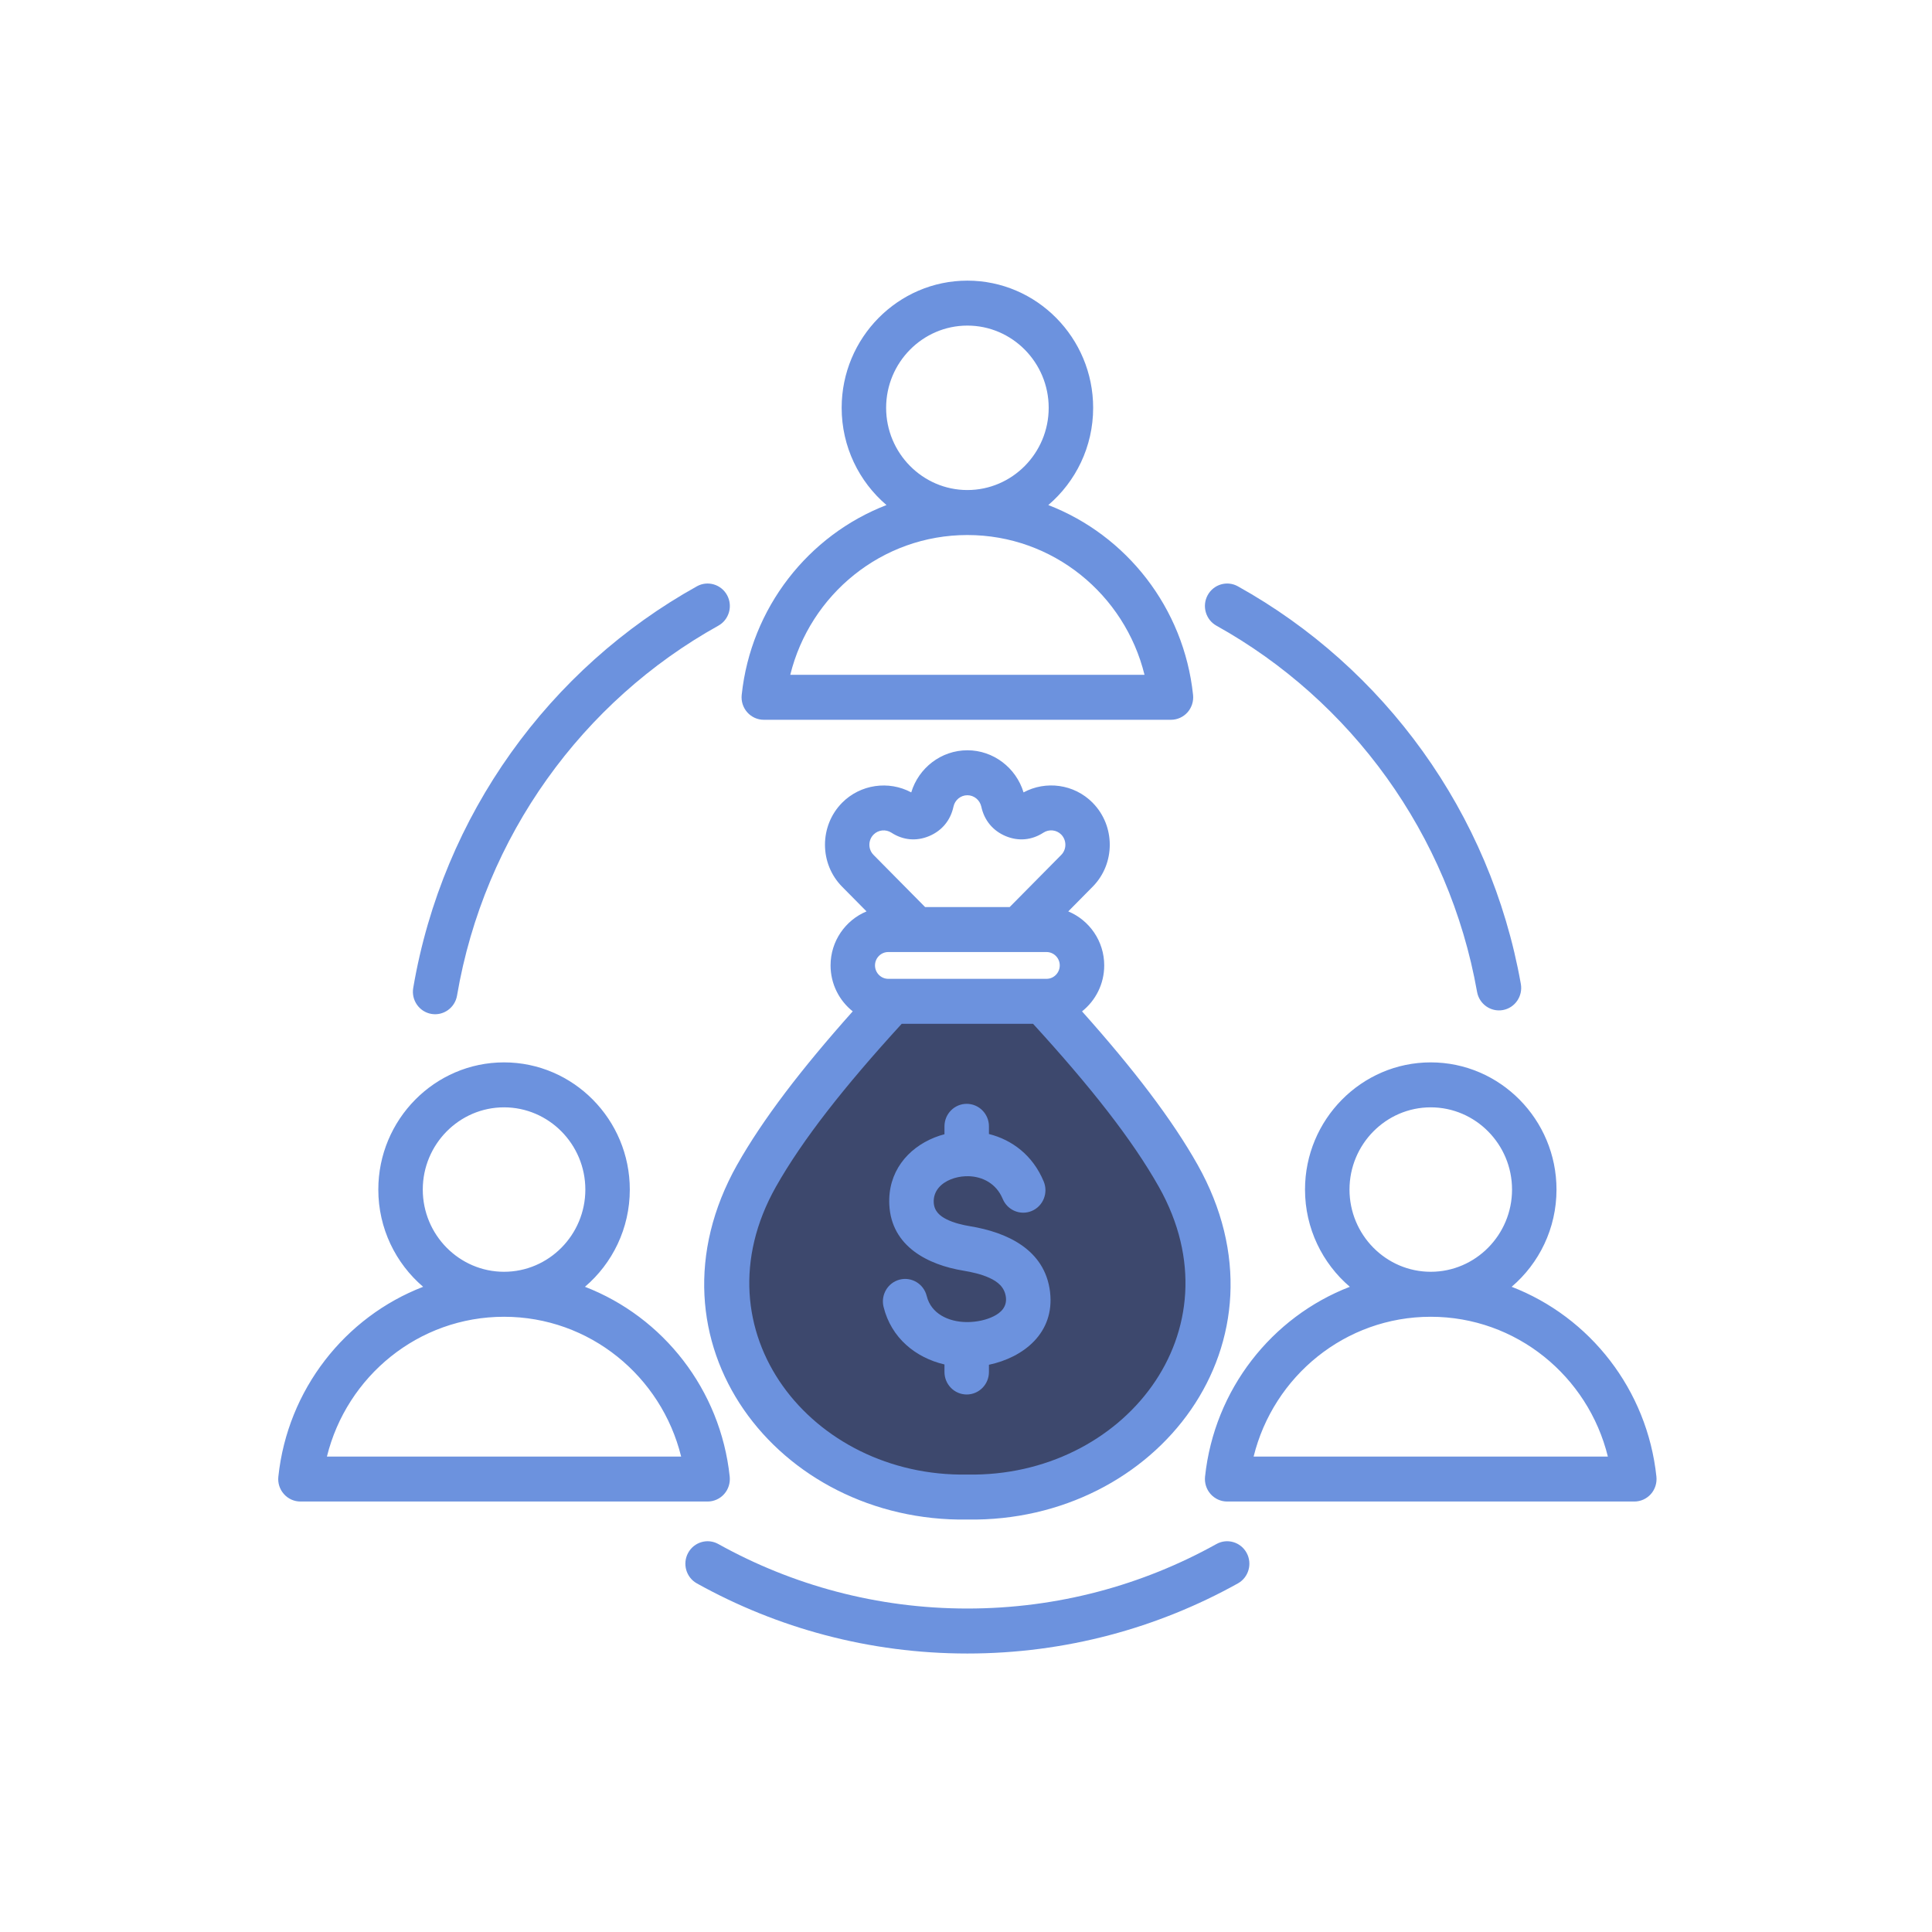
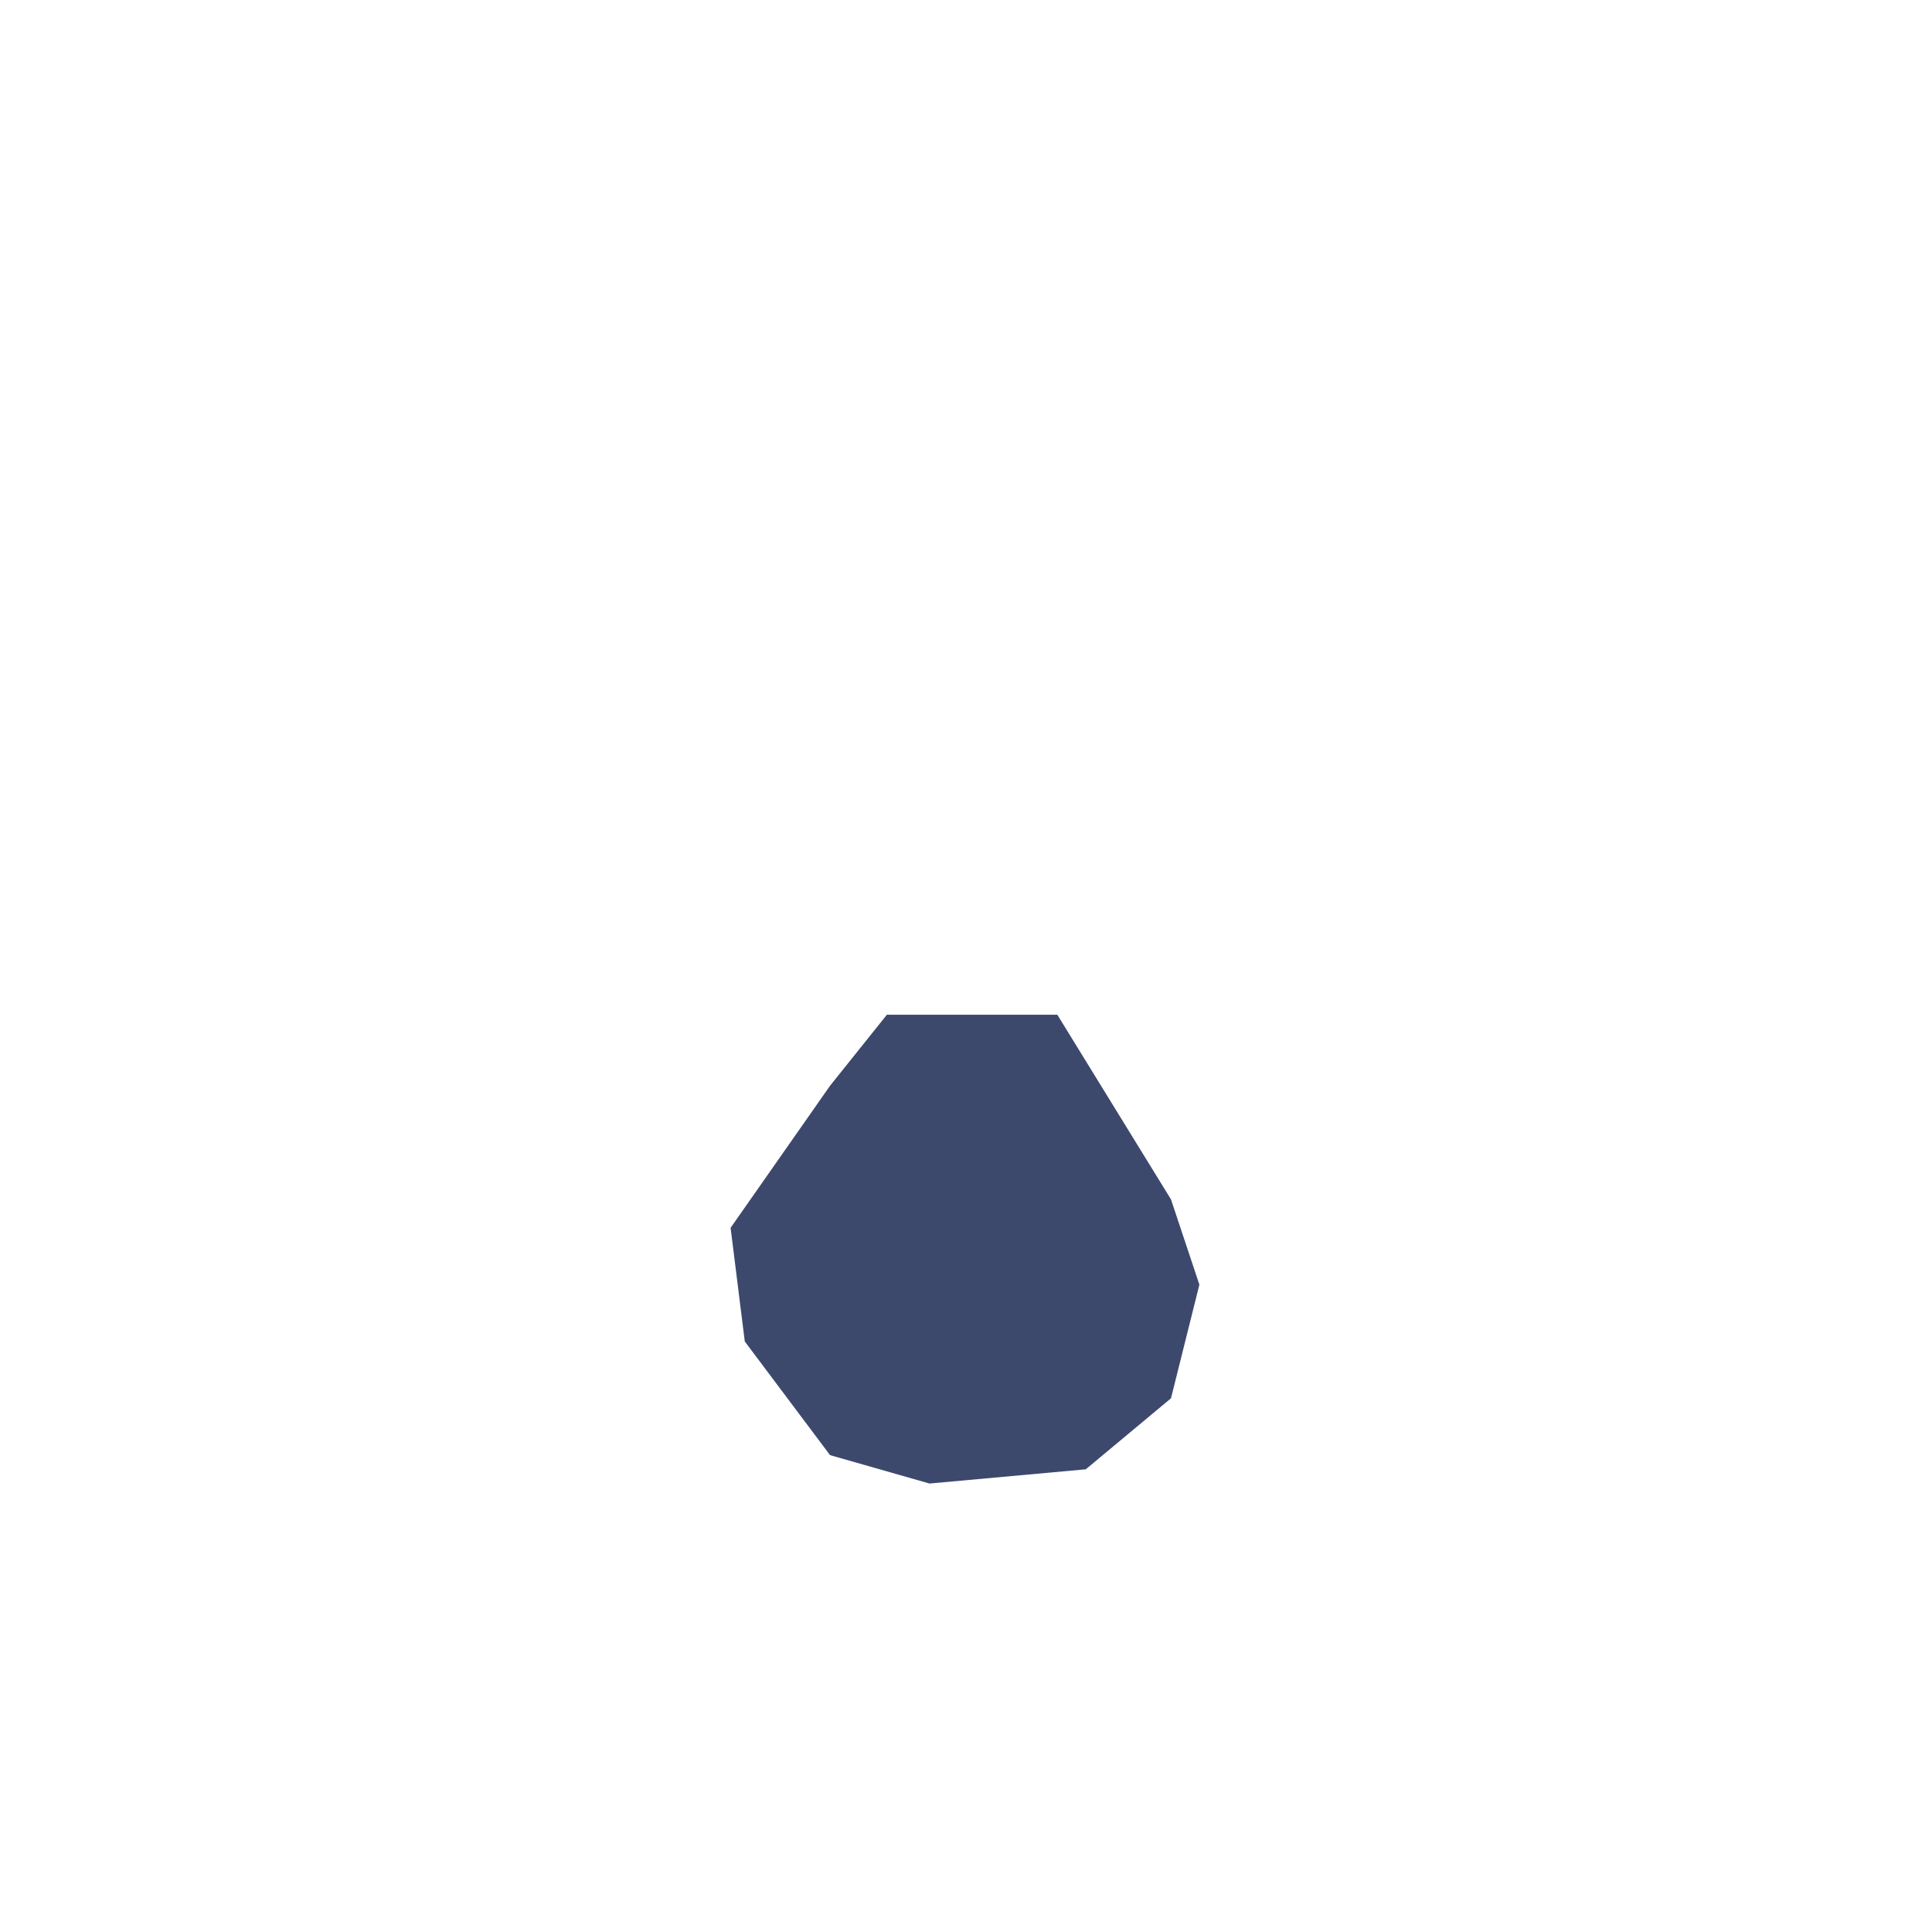
<svg xmlns="http://www.w3.org/2000/svg" width="70" height="70" viewBox="0 0 70 70" fill="none">
  <g clip-path="url(#clip0_7191_10281)">
    <path d="M38.309 36.766H32.133L30.074 39.339L26.471 44.486L26.985 48.604L30.074 52.722L33.677 53.751L39.339 53.236L42.427 50.663L43.456 46.545L42.427 43.457L38.309 36.766Z" fill="#3D486D" />
-     <path fill-rule="evenodd" clip-rule="evenodd" d="M37.982 18.299C40.813 19.392 42.894 22.021 43.227 25.178C43.251 25.408 43.178 25.637 43.026 25.809C42.873 25.981 42.654 26.079 42.426 26.079H27.674C27.445 26.079 27.228 25.981 27.075 25.809C26.922 25.637 26.849 25.408 26.873 25.178C27.208 22.021 29.289 19.392 32.119 18.299C31.127 17.453 30.495 16.186 30.495 14.776C30.495 12.239 32.541 10.168 35.05 10.168C37.562 10.168 39.607 12.239 39.607 14.776C39.607 16.187 38.975 17.453 37.982 18.299ZM35.05 19.385C31.951 19.385 29.35 21.541 28.633 24.45H41.468C40.752 21.541 38.15 19.385 35.05 19.385ZM35.05 17.755C36.674 17.755 37.996 16.416 37.996 14.776C37.996 13.136 36.674 11.797 35.05 11.797C33.428 11.797 32.106 13.136 32.106 14.776C32.106 16.416 33.428 17.755 35.05 17.755ZM54.77 46.623C57.602 47.716 59.682 50.345 60.015 53.502C60.039 53.732 59.966 53.962 59.814 54.133C59.661 54.305 59.443 54.403 59.215 54.403H44.462C44.234 54.403 44.016 54.305 43.863 54.133C43.71 53.961 43.637 53.731 43.661 53.502C43.997 50.344 46.077 47.716 48.907 46.623C47.916 45.776 47.283 44.51 47.283 43.1C47.283 40.563 49.329 38.492 51.838 38.492C54.35 38.492 56.395 40.563 56.395 43.1C56.395 44.511 55.763 45.777 54.77 46.623ZM51.838 47.709C48.74 47.709 46.139 49.864 45.421 52.774H58.256C57.54 49.864 54.939 47.709 51.838 47.709ZM51.838 46.079C53.462 46.079 54.784 44.74 54.784 43.1C54.784 41.46 53.462 40.121 51.838 40.121C50.216 40.121 48.895 41.46 48.895 43.1C48.895 44.74 50.216 46.079 51.838 46.079ZM21.194 46.623C24.025 47.716 26.105 50.345 26.439 53.502C26.463 53.732 26.39 53.962 26.237 54.133C26.084 54.305 25.866 54.403 25.638 54.403H10.886C10.657 54.403 10.439 54.305 10.287 54.133C10.133 53.961 10.06 53.731 10.085 53.502C10.42 50.344 12.5 47.716 15.331 46.623C14.339 45.776 13.707 44.51 13.707 43.1C13.707 40.563 15.752 38.492 18.262 38.492C20.773 38.492 22.819 40.563 22.819 43.1C22.819 44.511 22.187 45.777 21.194 46.623ZM18.262 47.709C15.163 47.709 12.562 49.864 11.845 52.774H24.679C23.963 49.864 21.362 47.709 18.262 47.709ZM18.262 46.079C19.886 46.079 21.208 44.74 21.208 43.1C21.208 41.46 19.886 40.121 18.262 40.121C16.64 40.121 15.318 41.46 15.318 43.1C15.318 44.74 16.64 46.079 18.262 46.079ZM39.204 36.644C41.078 38.742 42.47 40.566 43.389 42.197C47 48.61 41.929 55.164 35.053 55.056C28.173 55.165 23.101 48.611 26.71 42.197L26.711 42.197C27.631 40.566 29.024 38.742 30.896 36.643C30.408 36.255 30.093 35.653 30.093 34.978C30.093 34.097 30.634 33.338 31.396 33.022C30.932 32.552 30.513 32.128 30.513 32.129C29.684 31.293 29.683 29.924 30.511 29.085C31.172 28.418 32.198 28.271 33.016 28.71C33.281 27.829 34.095 27.184 35.051 27.184C35.988 27.184 36.814 27.815 37.085 28.71C37.889 28.277 38.914 28.403 39.589 29.085L39.59 29.087C40.416 29.925 40.415 31.293 39.589 32.127L38.705 33.022C39.468 33.338 40.008 34.097 40.008 34.978C40.008 35.654 39.693 36.256 39.204 36.644ZM32.671 37.094C30.6 39.359 29.078 41.289 28.11 43.004C25.163 48.242 29.417 53.522 35.037 53.426C35.046 53.426 35.055 53.426 35.064 53.426C40.684 53.522 44.938 48.241 41.989 43.004C41.023 41.289 39.501 39.359 37.429 37.094H32.671ZM33.519 32.865H36.582L38.45 30.976C38.651 30.773 38.65 30.441 38.45 30.237C38.276 30.061 38.006 30.039 37.806 30.168C37.383 30.443 36.9 30.488 36.435 30.293C35.971 30.097 35.66 29.72 35.554 29.223C35.501 28.986 35.291 28.813 35.051 28.813C34.805 28.813 34.597 28.989 34.547 29.223C34.441 29.72 34.13 30.097 33.665 30.293C33.2 30.488 32.718 30.443 32.297 30.169C32.093 30.038 31.821 30.065 31.651 30.238C31.45 30.44 31.448 30.772 31.65 30.974L31.651 30.976L33.519 32.865ZM34.997 47.901C35.007 47.901 35.016 47.901 35.025 47.901C35.038 47.901 35.05 47.901 35.062 47.901C35.073 47.901 35.085 47.901 35.096 47.901C35.396 47.893 35.723 47.83 35.999 47.693C36.264 47.562 36.486 47.351 36.446 47.004C36.401 46.633 36.144 46.435 35.853 46.302C35.556 46.165 35.218 46.091 34.901 46.038C33.633 45.829 32.294 45.168 32.221 43.645C32.165 42.471 32.876 41.606 33.864 41.212C33.979 41.166 34.098 41.127 34.22 41.096V40.808C34.22 40.359 34.581 39.994 35.025 39.994C35.47 39.994 35.831 40.359 35.831 40.808V41.087C36.661 41.296 37.419 41.851 37.816 42.809C37.987 43.223 37.795 43.701 37.384 43.875C36.974 44.048 36.502 43.853 36.33 43.438C36.095 42.872 35.585 42.625 35.079 42.616C35.061 42.617 35.043 42.618 35.025 42.618C35.013 42.618 35 42.617 34.987 42.617C34.802 42.624 34.619 42.663 34.453 42.728C34.101 42.868 33.811 43.149 33.831 43.567C33.846 43.885 34.057 44.06 34.3 44.18C34.565 44.311 34.872 44.383 35.162 44.431C36.455 44.646 37.858 45.256 38.045 46.807V46.809C38.222 48.301 37.075 49.185 35.831 49.448V49.71C35.831 50.16 35.47 50.525 35.025 50.525C34.581 50.525 34.22 50.16 34.22 49.71V49.437C33.178 49.193 32.291 48.48 32.013 47.349C31.906 46.913 32.169 46.471 32.6 46.362C33.031 46.253 33.469 46.52 33.576 46.955C33.736 47.604 34.368 47.888 34.997 47.901ZM32.183 35.465H37.918C38.182 35.465 38.397 35.246 38.397 34.978C38.397 34.712 38.181 34.494 37.918 34.494H32.183C31.919 34.494 31.703 34.712 31.703 34.978C31.703 35.246 31.919 35.465 32.183 35.465ZM44.074 22.67C43.685 22.454 43.542 21.958 43.756 21.564C43.971 21.171 44.461 21.026 44.85 21.243C50.141 24.186 54.001 29.437 55.103 35.651C55.181 36.093 54.89 36.517 54.453 36.596C54.015 36.675 53.596 36.381 53.517 35.938C52.502 30.216 48.946 25.381 44.074 22.67ZM16.559 36.072C16.484 36.514 16.067 36.812 15.629 36.736C15.191 36.66 14.896 36.238 14.972 35.795C16.04 29.519 19.919 24.209 25.25 21.243C25.639 21.026 26.129 21.171 26.344 21.564C26.558 21.958 26.416 22.454 26.026 22.67C21.116 25.402 17.543 30.291 16.559 36.072ZM44.074 55.943C44.464 55.726 44.953 55.87 45.168 56.264C45.382 56.658 45.24 57.154 44.85 57.37C41.942 58.988 38.602 59.91 35.05 59.91C31.498 59.91 28.158 58.988 25.25 57.37C24.86 57.154 24.718 56.658 24.932 56.264C25.147 55.87 25.637 55.726 26.026 55.943C28.704 57.433 31.78 58.28 35.05 58.28C38.32 58.28 41.396 57.433 44.074 55.943Z" fill="#6C92DE" />
  </g>
  <defs>
    <clipPath id="clip0_7191_10281">
      <rect width="50.442" height="50.442" fill="white" transform="translate(10 10)" />
    </clipPath>
  </defs>
</svg>